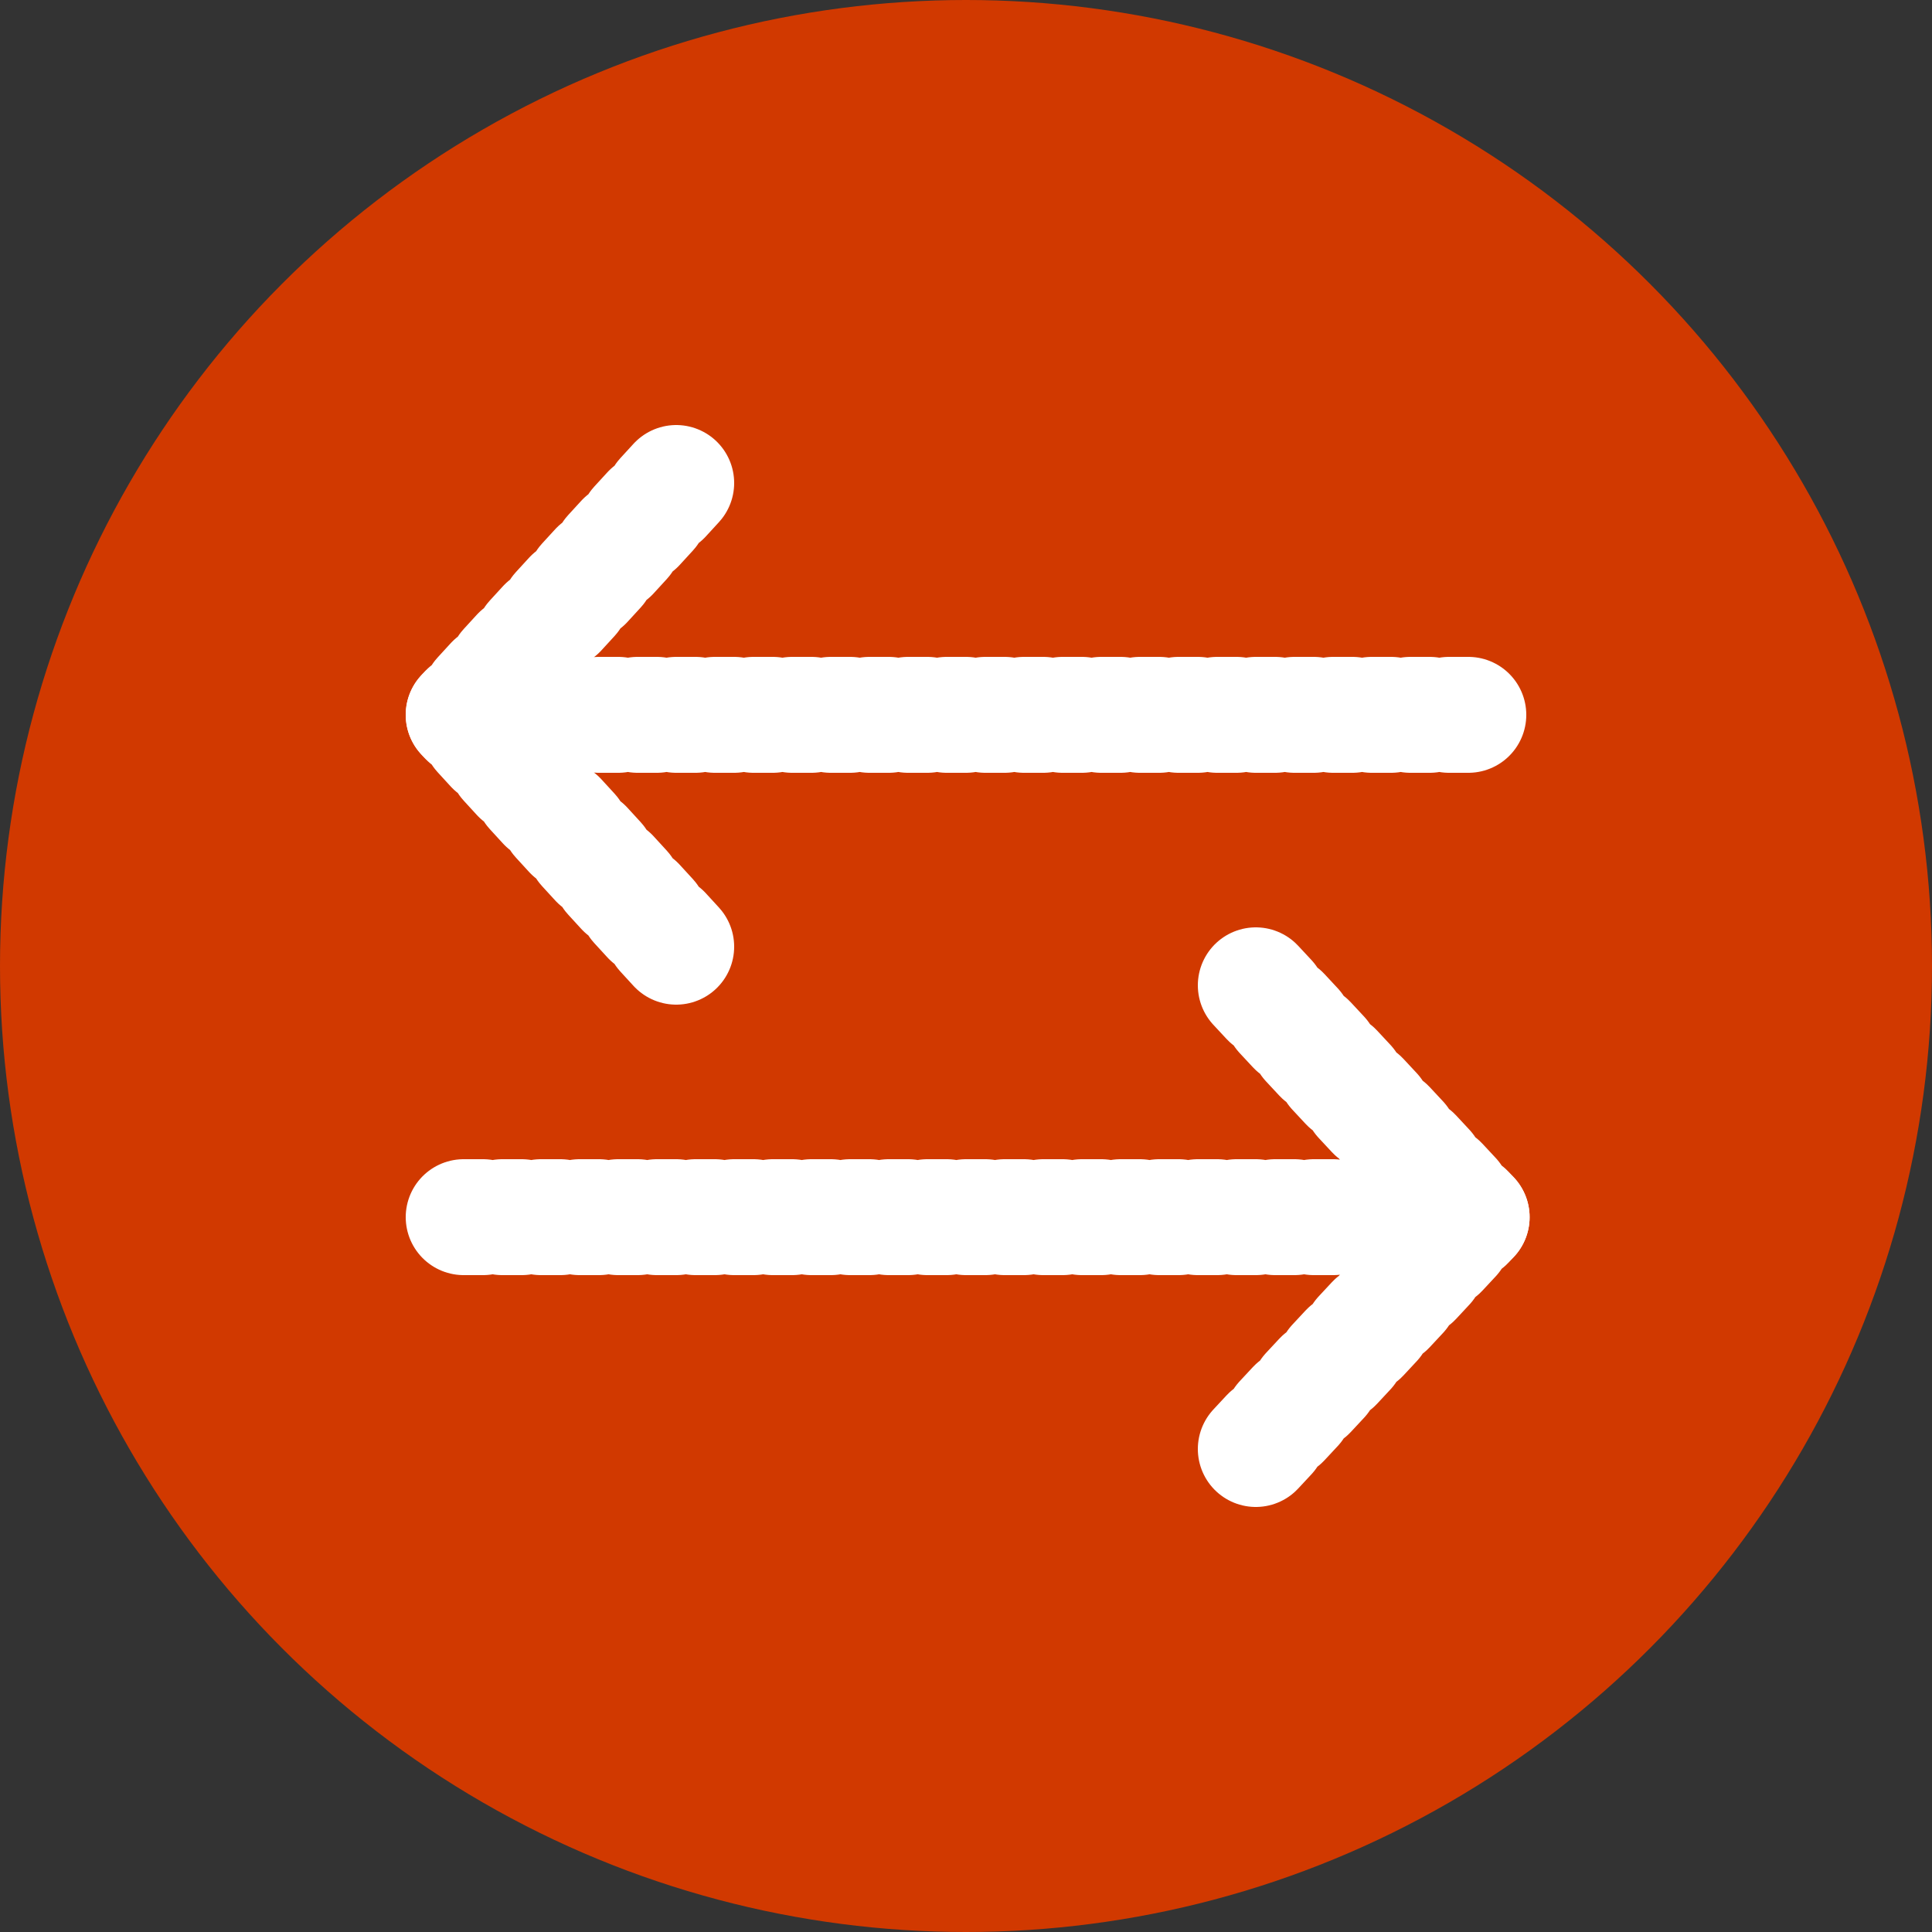
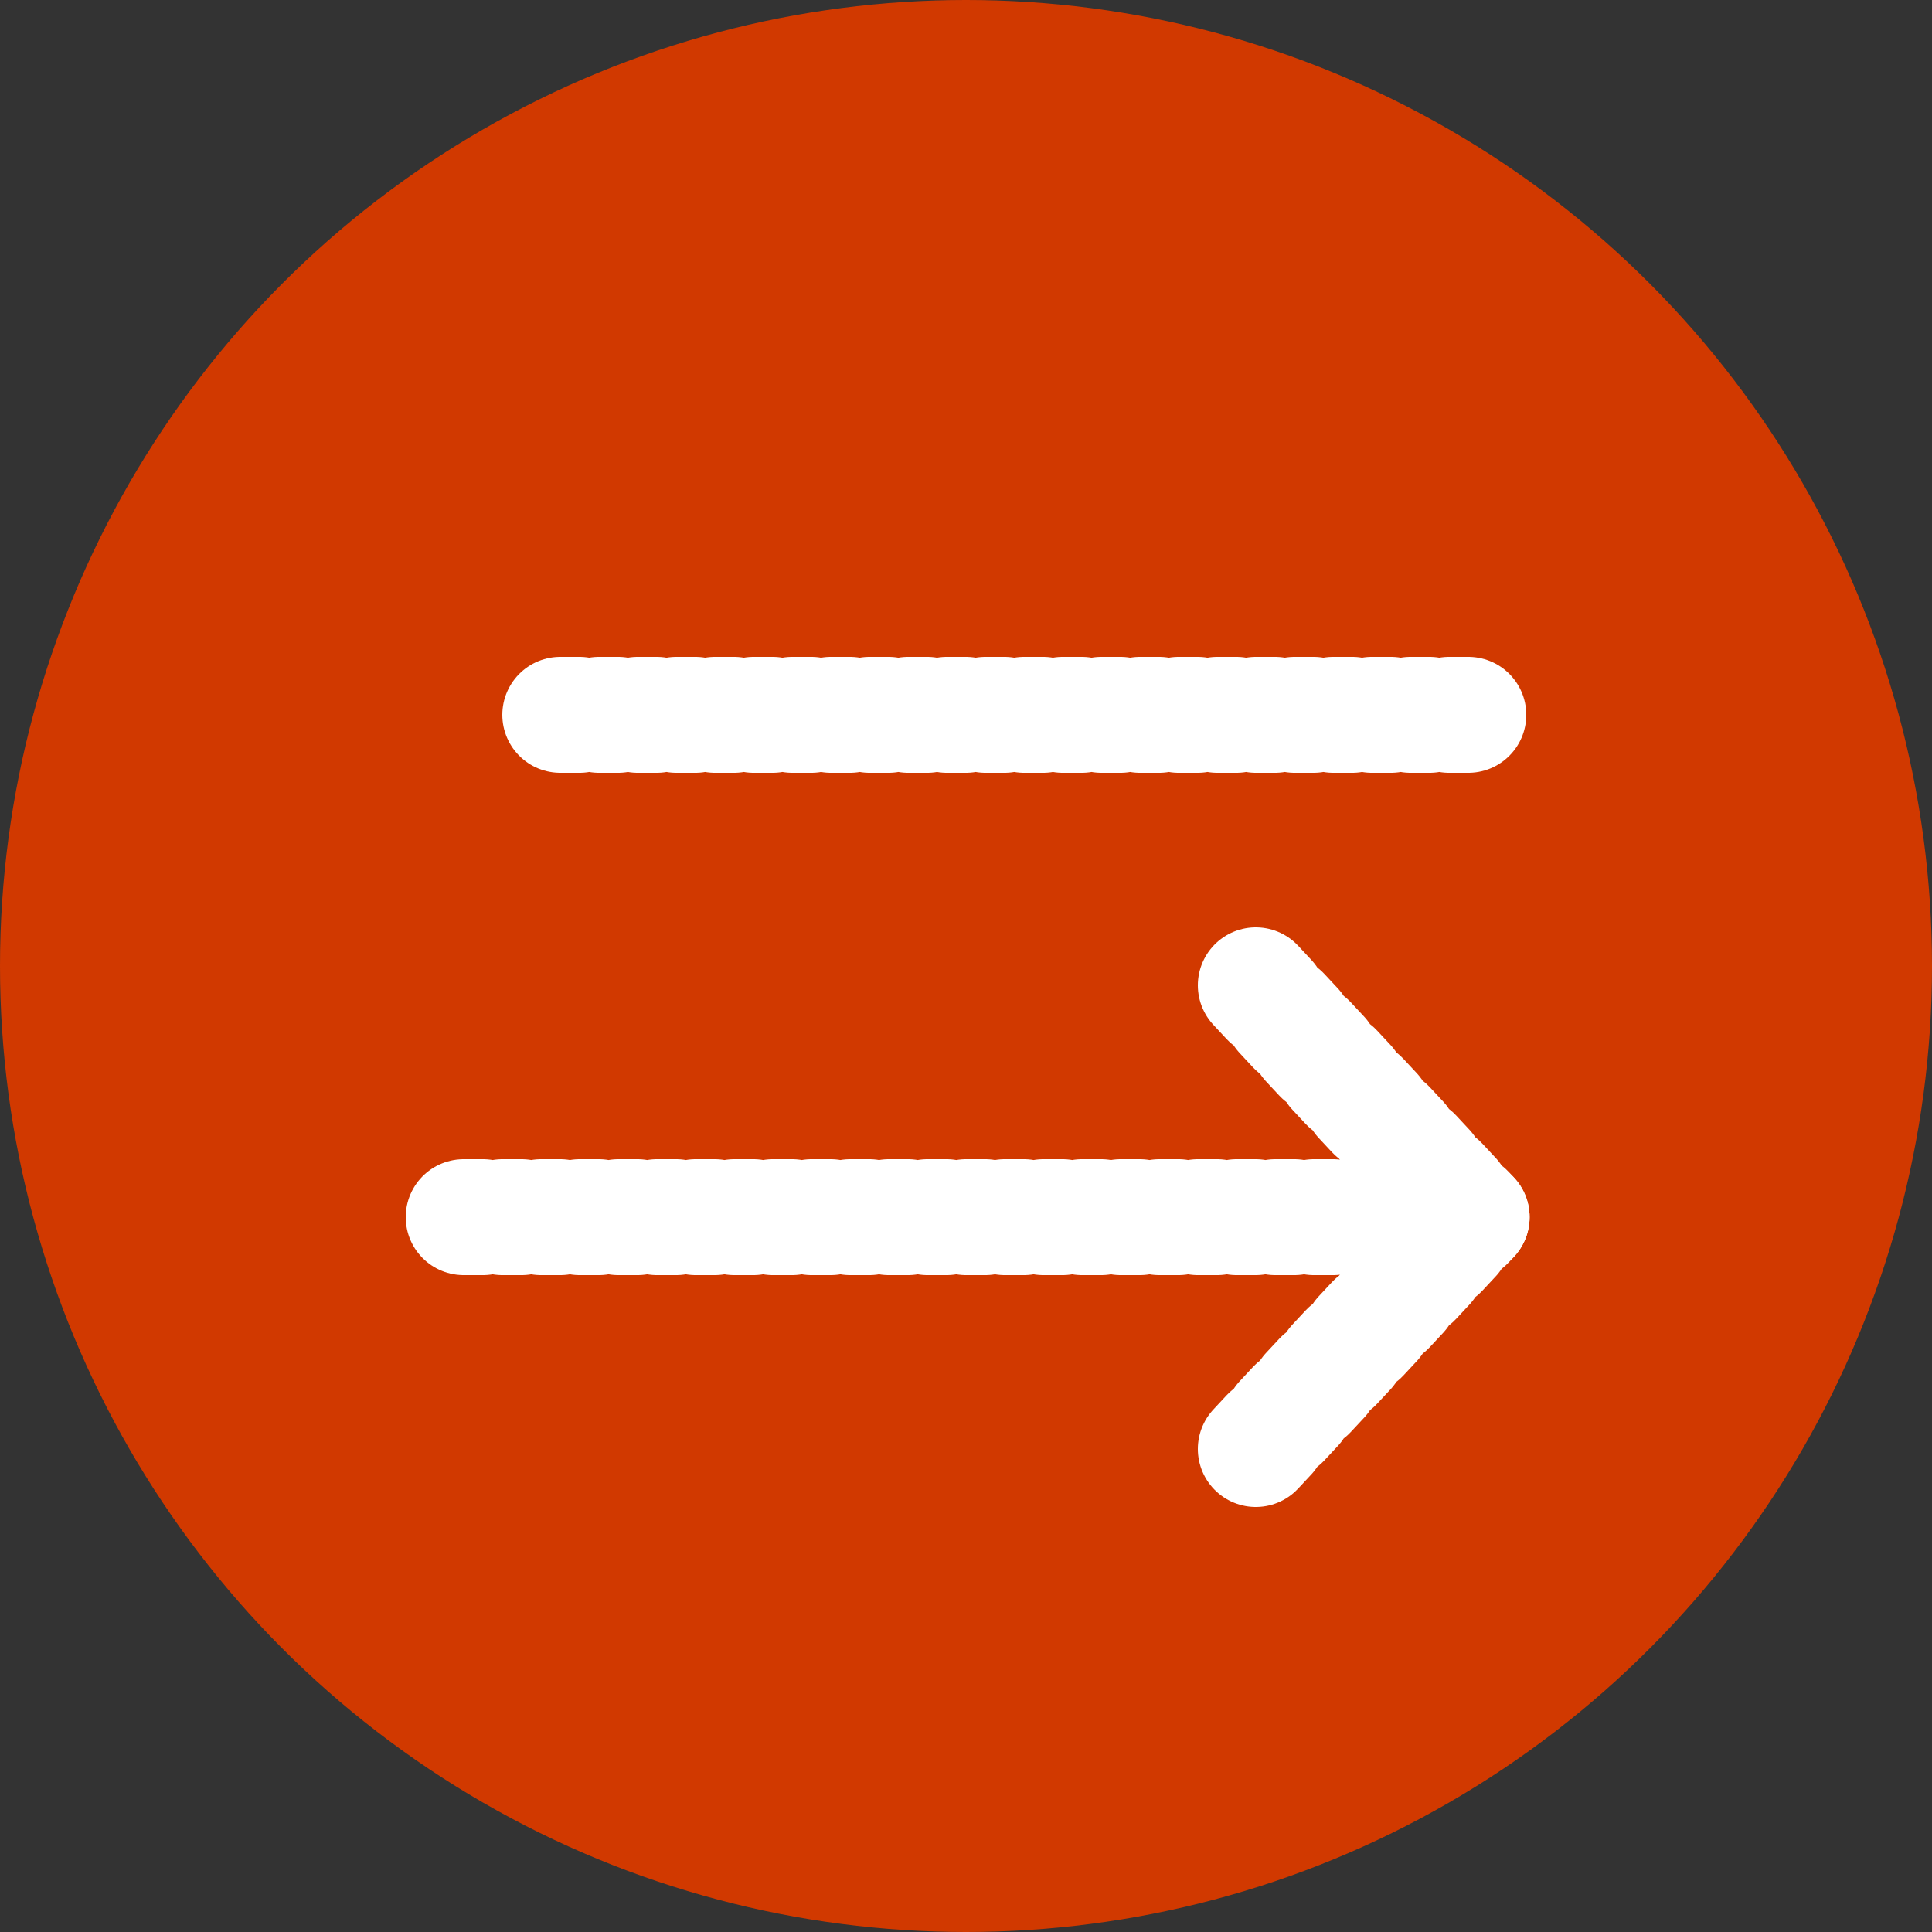
<svg xmlns="http://www.w3.org/2000/svg" width="100px" height="100px" viewBox="0 0 100 100" version="1.1">
  <rect x="0" y="0" width="100" height="100" fill="#333333" stroke="none" />
  <title>Site Switcher</title>
  <desc>Created with Sketch.</desc>
  <defs />
  <g id="Page-1" stroke="none" stroke-width="1" fill="none" fill-rule="evenodd">
    <circle id="circle" fill="#D13900" fill-rule="nonzero" cx="50" cy="50" r="50" />
    <g id="icon">
      <g id="Right-Arrow" transform="translate(24, 51)" stroke="#FFFFFF" stroke-width="6" stroke-linecap="round" stroke-dasharray="1">
        <path d="M0,12 L47,12" id="straight" transform="translate(23.5, 12) scale(-1, -1) translate(-23.5, -12) " />
        <path d="M41,12 L52.172,24" id="diagonal-2" transform="translate(46.586, 18) scale(1, -1) translate(-46.586, -18) " />
        <path d="M41,0 L52.172,12" id="diagonal-1" />
      </g>
      <g id="Left-Arrow" transform="translate(50, 37) scale(-1, 1) translate(-50, -37) translate(24, 25)" stroke="#FFFFFF" stroke-width="6" stroke-linecap="round" stroke-dasharray="1">
        <path d="M0,12 L47,12" id="straight" transform="translate(23.5, 12) scale(-1, -1) translate(-23.5, -12) " />
-         <path d="M41,12 L52,24" id="diagonal-2" transform="translate(46.5, 18) scale(1, -1) translate(-46.5, -18) " />
-         <path d="M41,0 L52,12" id="diagonal-1" />
      </g>
    </g>
  </g>
</svg>